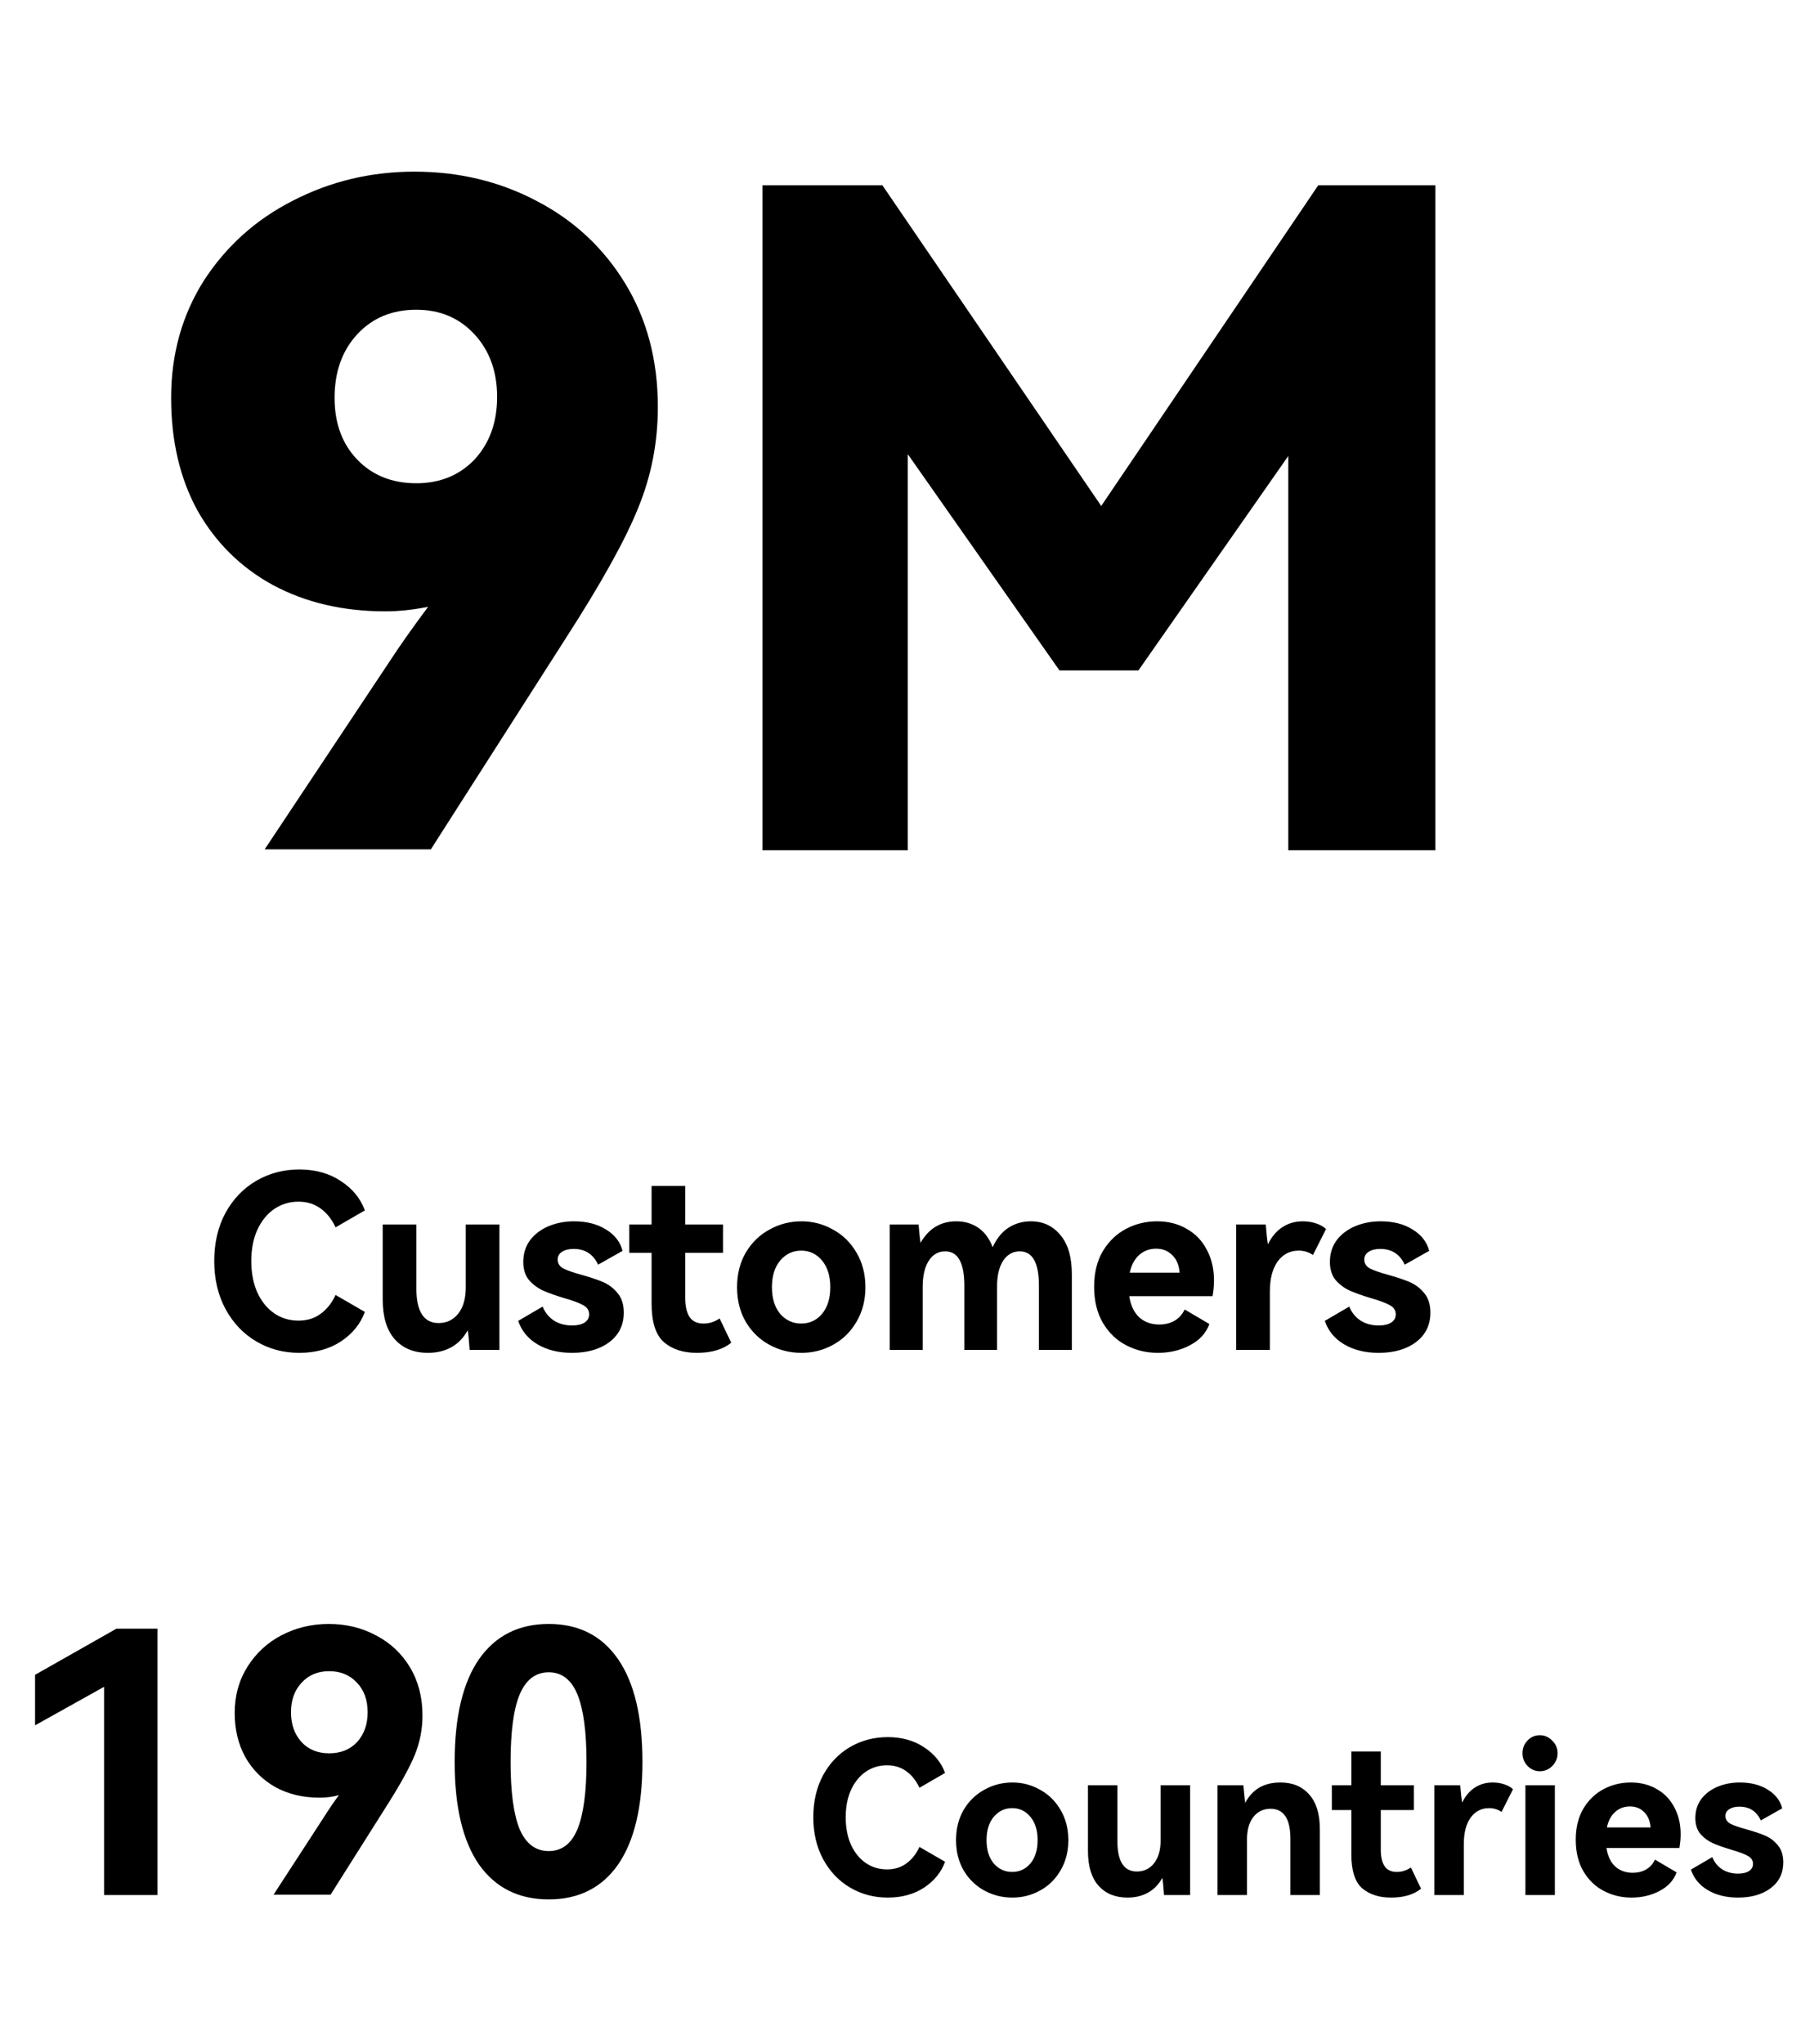
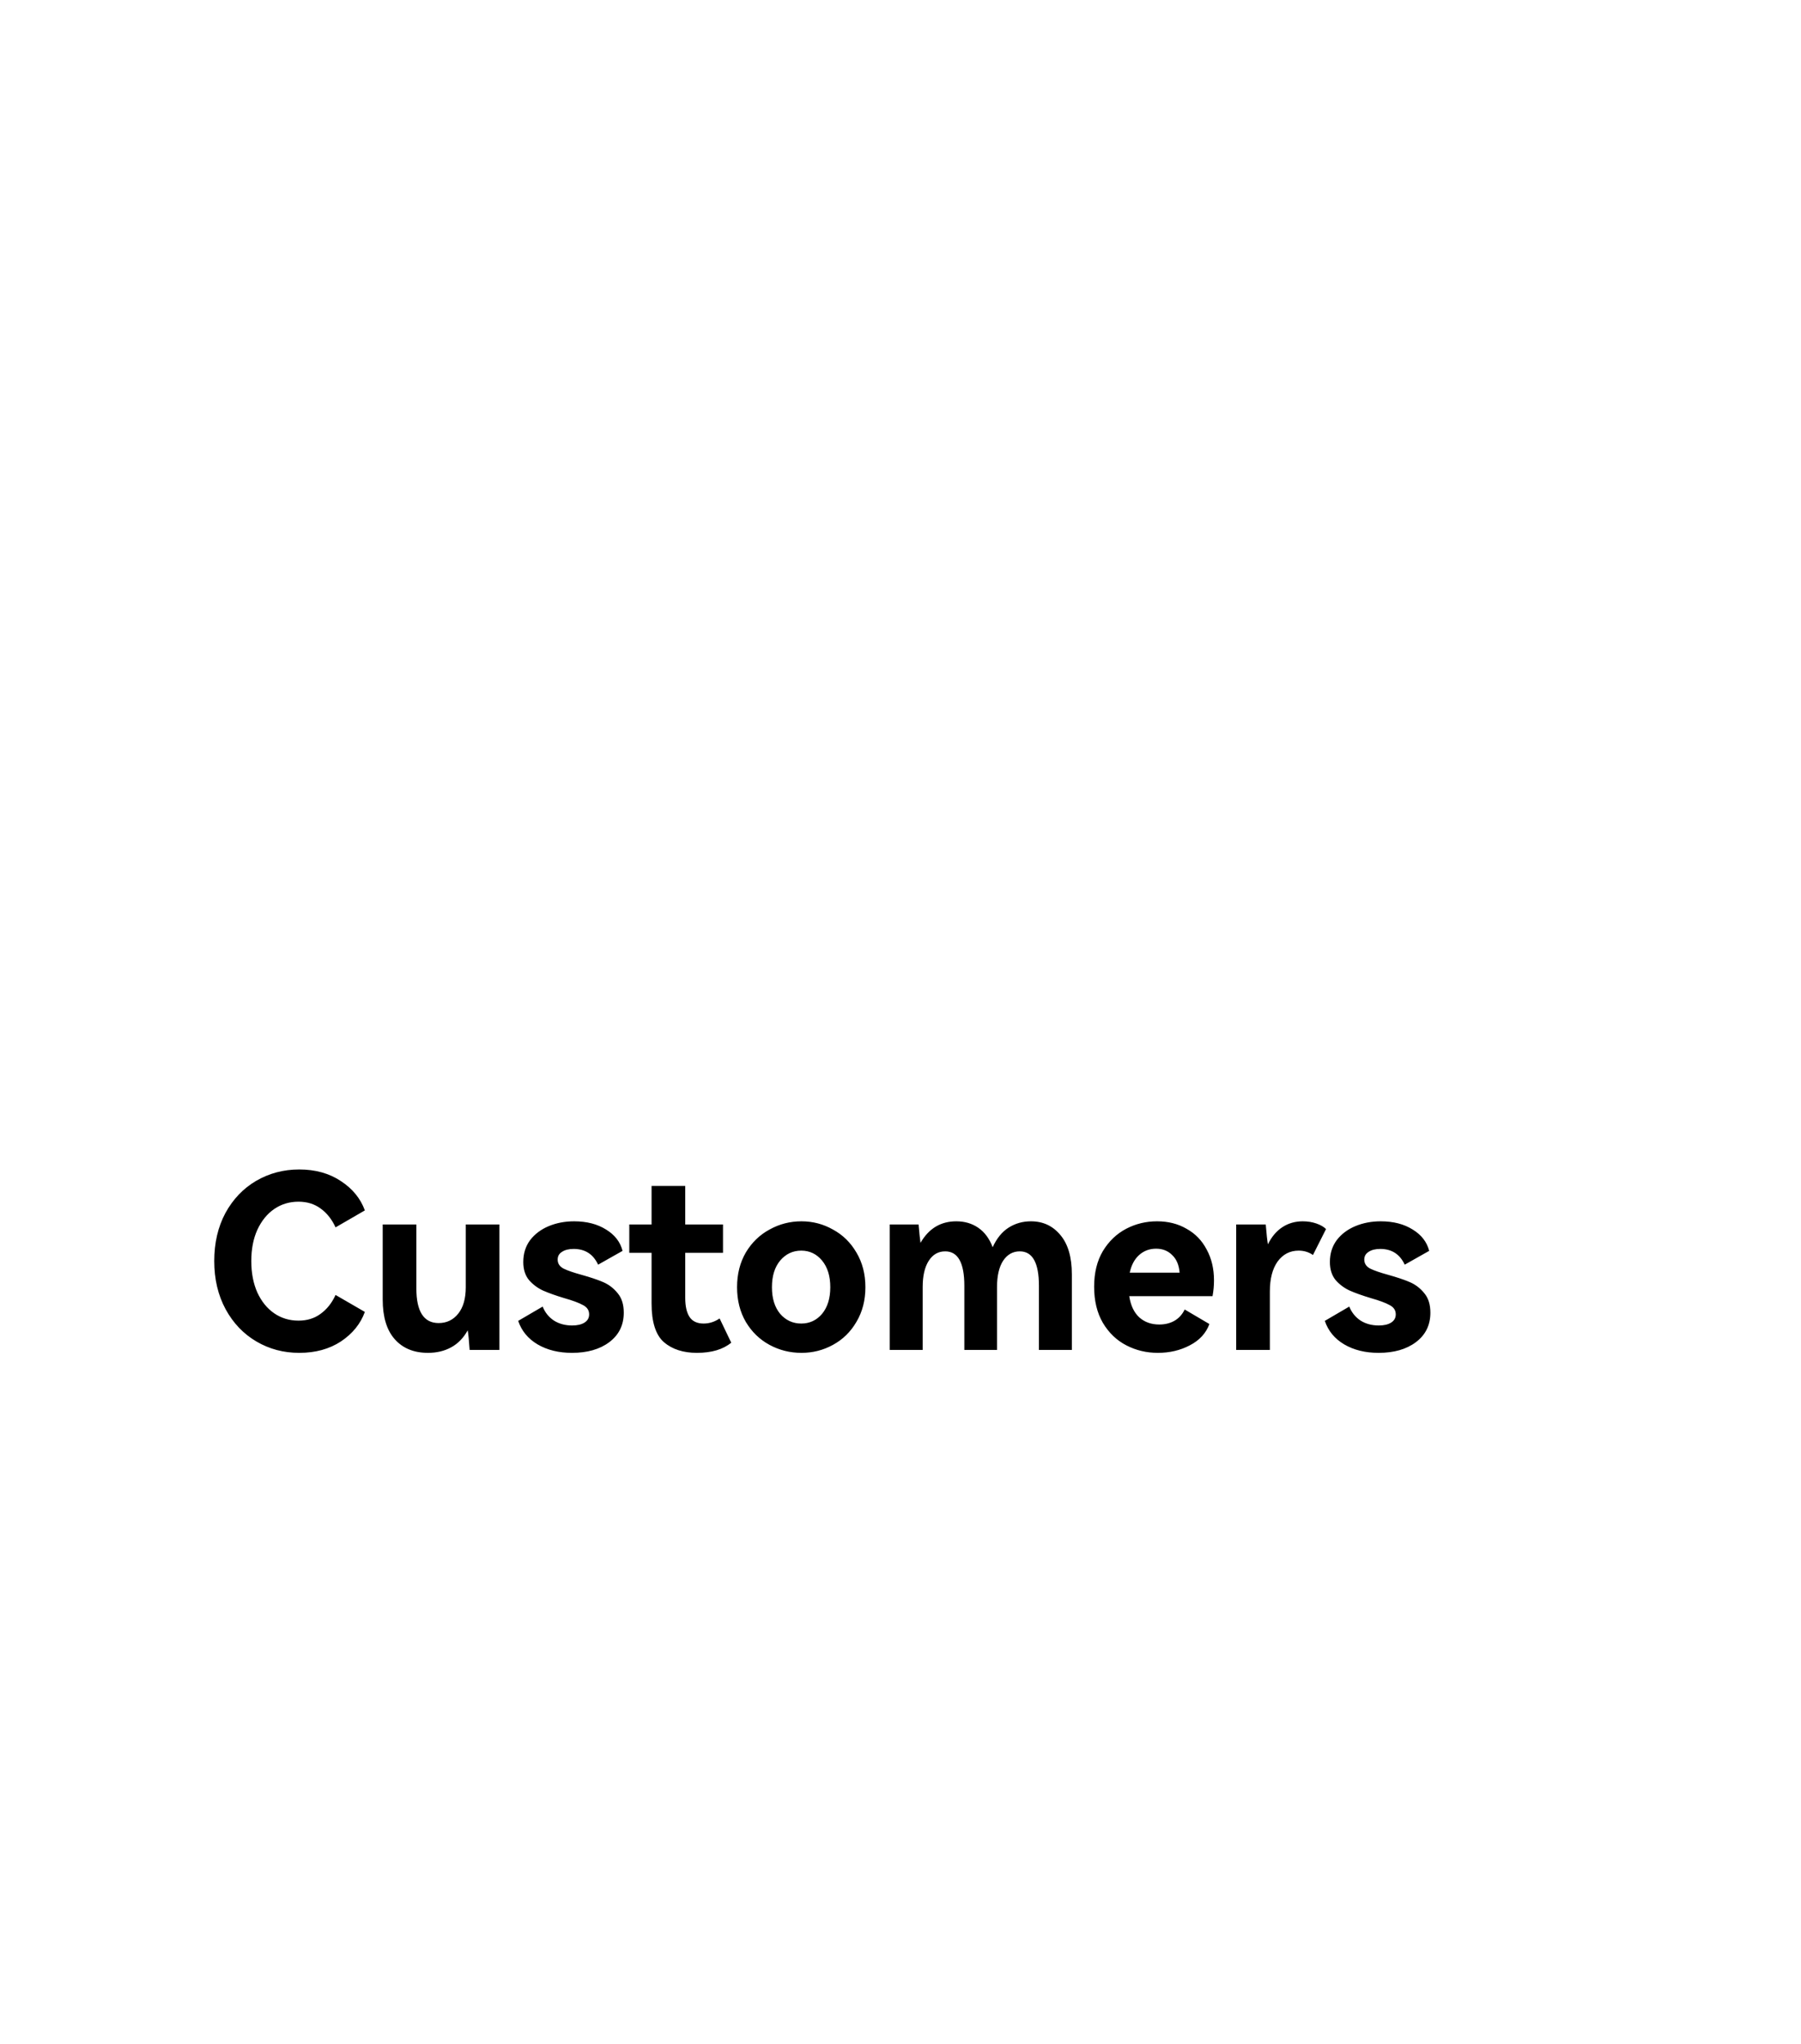
<svg xmlns="http://www.w3.org/2000/svg" width="119" height="135" viewBox="0 0 119 135" fill="none">
-   <path d="M27.387 11.336C30.307 11.336 32.987 11.976 35.427 13.256C37.907 14.536 39.867 16.356 41.307 18.716C42.747 21.076 43.467 23.796 43.467 26.876C43.467 29.236 43.027 31.476 42.147 33.596C41.307 35.676 39.727 38.516 37.407 42.116L28.467 56.096H17.487L25.827 43.556C26.427 42.636 27.247 41.476 28.287 40.076C27.287 40.276 26.347 40.376 25.467 40.376C22.667 40.376 20.187 39.796 18.027 38.636C15.907 37.476 14.247 35.836 13.047 33.716C11.887 31.596 11.307 29.116 11.307 26.276C11.307 23.396 12.027 20.816 13.467 18.536C14.947 16.256 16.907 14.496 19.347 13.256C21.827 11.976 24.507 11.336 27.387 11.336ZM27.507 31.916C29.067 31.916 30.347 31.396 31.347 30.356C32.347 29.276 32.847 27.896 32.847 26.216C32.847 24.536 32.347 23.156 31.347 22.076C30.347 20.996 29.067 20.456 27.507 20.456C25.907 20.456 24.607 20.996 23.607 22.076C22.607 23.156 22.107 24.556 22.107 26.276C22.107 27.956 22.607 29.316 23.607 30.356C24.607 31.396 25.907 31.916 27.507 31.916ZM87.103 12.236H94.843V56.156H85.123V30.116L75.222 44.276H70.002L59.983 29.996V56.156H50.383V12.236H58.303L72.763 33.416L87.103 12.236Z" fill="black" />
-   <path d="M2.317 113.948V110.612L7.693 107.564H10.405V125.156H6.877V111.404L2.317 113.948ZM21.723 107.252C22.875 107.252 23.923 107.508 24.867 108.02C25.811 108.516 26.555 109.22 27.099 110.132C27.643 111.044 27.915 112.1 27.915 113.3C27.915 114.196 27.747 115.06 27.411 115.892C27.075 116.708 26.483 117.788 25.635 119.132L21.843 125.132H18.075L21.507 119.852C21.779 119.42 22.075 118.988 22.395 118.556C22.011 118.668 21.579 118.724 21.099 118.724C20.011 118.724 19.043 118.492 18.195 118.028C17.347 117.548 16.683 116.884 16.203 116.036C15.739 115.188 15.507 114.22 15.507 113.132C15.507 111.996 15.787 110.98 16.347 110.084C16.907 109.188 17.659 108.492 18.603 107.996C19.563 107.5 20.603 107.252 21.723 107.252ZM21.747 115.796C22.515 115.796 23.131 115.548 23.595 115.052C24.059 114.54 24.291 113.884 24.291 113.084C24.291 112.268 24.051 111.612 23.571 111.116C23.107 110.62 22.499 110.372 21.747 110.372C20.995 110.372 20.387 110.628 19.923 111.14C19.459 111.636 19.227 112.284 19.227 113.084C19.227 113.884 19.459 114.54 19.923 115.052C20.387 115.548 20.995 115.796 21.747 115.796ZM42.449 116.372C42.449 119.332 41.913 121.588 40.841 123.14C39.769 124.676 38.241 125.444 36.257 125.444C34.273 125.444 32.737 124.676 31.649 123.14C30.577 121.588 30.041 119.332 30.041 116.372C30.041 113.396 30.577 111.132 31.649 109.58C32.737 108.028 34.273 107.252 36.257 107.252C38.241 107.252 39.769 108.028 40.841 109.58C41.913 111.132 42.449 113.396 42.449 116.372ZM33.737 116.372C33.737 118.356 33.937 119.836 34.337 120.812C34.753 121.772 35.393 122.252 36.257 122.252C37.121 122.252 37.753 121.772 38.153 120.812C38.553 119.836 38.753 118.356 38.753 116.372C38.753 114.372 38.553 112.884 38.153 111.908C37.753 110.932 37.121 110.444 36.257 110.444C35.393 110.444 34.753 110.932 34.337 111.908C33.937 112.868 33.737 114.356 33.737 116.372ZM58.61 123.462C59.105 123.462 59.53 123.332 59.884 123.07C60.248 122.809 60.538 122.445 60.752 121.978L62.446 122.958C62.194 123.649 61.732 124.218 61.06 124.666C60.388 125.105 59.586 125.324 58.652 125.324C57.747 125.324 56.921 125.105 56.174 124.666C55.428 124.228 54.835 123.607 54.396 122.804C53.958 121.992 53.738 121.064 53.738 120.018C53.738 118.973 53.953 118.049 54.382 117.246C54.821 116.444 55.414 115.823 56.16 115.384C56.916 114.946 57.747 114.726 58.652 114.726C59.586 114.726 60.388 114.95 61.06 115.398C61.732 115.837 62.194 116.402 62.446 117.092L60.752 118.072C60.538 117.606 60.248 117.242 59.884 116.98C59.53 116.719 59.105 116.588 58.61 116.588C58.088 116.588 57.621 116.728 57.21 117.008C56.8 117.288 56.473 117.69 56.23 118.212C55.997 118.726 55.88 119.328 55.88 120.018C55.88 120.709 55.997 121.316 56.23 121.838C56.473 122.361 56.8 122.762 57.21 123.042C57.621 123.322 58.088 123.462 58.61 123.462ZM63.17 121.53C63.17 120.774 63.338 120.107 63.674 119.528C64.019 118.95 64.476 118.506 65.046 118.198C65.615 117.881 66.231 117.722 66.894 117.722C67.547 117.722 68.154 117.881 68.714 118.198C69.283 118.506 69.736 118.95 70.072 119.528C70.417 120.107 70.59 120.774 70.59 121.53C70.59 122.286 70.417 122.954 70.072 123.532C69.736 124.111 69.283 124.554 68.714 124.862C68.154 125.17 67.547 125.324 66.894 125.324C66.231 125.324 65.615 125.17 65.046 124.862C64.476 124.554 64.019 124.111 63.674 123.532C63.338 122.954 63.17 122.286 63.17 121.53ZM65.186 121.53C65.186 122.174 65.344 122.688 65.662 123.07C65.988 123.444 66.394 123.63 66.88 123.63C67.365 123.63 67.766 123.444 68.084 123.07C68.401 122.688 68.56 122.174 68.56 121.53C68.56 120.886 68.401 120.373 68.084 119.99C67.766 119.608 67.365 119.416 66.88 119.416C66.394 119.416 65.988 119.608 65.662 119.99C65.344 120.373 65.186 120.886 65.186 121.53ZM76.688 117.904H78.634V125.156H76.912C76.875 124.596 76.837 124.218 76.8 124.022C76.557 124.461 76.24 124.788 75.848 125.002C75.456 125.217 75.008 125.324 74.504 125.324C73.692 125.324 73.053 125.063 72.586 124.54C72.119 124.018 71.886 123.252 71.886 122.244V117.904H73.832V121.6C73.832 122.935 74.261 123.602 75.12 123.602C75.587 123.602 75.965 123.42 76.254 123.056C76.543 122.692 76.688 122.184 76.688 121.53V117.904ZM84.605 117.722C85.408 117.722 86.042 117.988 86.509 118.52C86.976 119.043 87.209 119.808 87.209 120.816V125.156H85.263V121.446C85.263 120.121 84.824 119.458 83.947 119.458C83.48 119.458 83.102 119.64 82.813 120.004C82.533 120.359 82.393 120.863 82.393 121.516V125.156H80.447V117.904H82.155C82.202 118.474 82.244 118.861 82.281 119.066C82.748 118.17 83.522 117.722 84.605 117.722ZM93.895 124.736C93.419 125.128 92.757 125.324 91.907 125.324C91.123 125.324 90.489 125.119 90.003 124.708C89.527 124.288 89.289 123.542 89.289 122.468V119.542H88.001V117.904H89.289V115.678H91.235V117.904H93.419V119.542H91.235V122.146C91.235 122.632 91.319 123 91.487 123.252C91.655 123.504 91.926 123.63 92.299 123.63C92.626 123.63 92.934 123.532 93.223 123.336L93.895 124.736ZM98.625 117.722C98.905 117.722 99.167 117.764 99.409 117.848C99.652 117.932 99.839 118.04 99.969 118.17L99.213 119.668C98.971 119.5 98.695 119.416 98.387 119.416C97.883 119.416 97.477 119.626 97.169 120.046C96.871 120.466 96.721 121.045 96.721 121.782V125.156H94.775V117.904H96.483C96.53 118.464 96.572 118.847 96.609 119.052C96.824 118.614 97.104 118.282 97.449 118.058C97.795 117.834 98.187 117.722 98.625 117.722ZM101.743 116.98C101.435 116.98 101.164 116.864 100.931 116.63C100.707 116.388 100.595 116.108 100.595 115.79C100.595 115.464 100.707 115.184 100.931 114.95C101.155 114.717 101.426 114.6 101.743 114.6C102.06 114.6 102.336 114.722 102.569 114.964C102.802 115.198 102.919 115.473 102.919 115.79C102.919 116.108 102.802 116.388 102.569 116.63C102.336 116.864 102.06 116.98 101.743 116.98ZM102.737 125.156H100.791V117.904H102.737V125.156ZM107.757 117.722C108.401 117.722 108.97 117.867 109.465 118.156C109.969 118.436 110.356 118.838 110.627 119.36C110.907 119.874 111.047 120.466 111.047 121.138C111.047 121.437 111.019 121.74 110.963 122.048H106.147C106.231 122.59 106.427 123 106.735 123.28C107.043 123.551 107.426 123.686 107.883 123.686C108.21 123.686 108.499 123.616 108.751 123.476C109.012 123.327 109.213 123.108 109.353 122.818L110.781 123.658C110.585 124.19 110.207 124.601 109.647 124.89C109.096 125.18 108.48 125.324 107.799 125.324C107.146 125.324 106.539 125.18 105.979 124.89C105.419 124.601 104.966 124.167 104.621 123.588C104.285 123.01 104.117 122.314 104.117 121.502C104.117 120.7 104.285 120.014 104.621 119.444C104.966 118.875 105.414 118.446 105.965 118.156C106.516 117.867 107.113 117.722 107.757 117.722ZM107.701 119.304C107.318 119.304 106.992 119.426 106.721 119.668C106.45 119.911 106.268 120.252 106.175 120.69H109.059C109.022 120.242 108.877 119.902 108.625 119.668C108.382 119.426 108.074 119.304 107.701 119.304ZM117.829 123C117.829 123.719 117.549 124.288 116.989 124.708C116.438 125.119 115.72 125.324 114.833 125.324C114.068 125.324 113.405 125.161 112.845 124.834C112.294 124.508 111.921 124.055 111.725 123.476L113.139 122.65C113.279 122.996 113.498 123.266 113.797 123.462C114.096 123.649 114.446 123.742 114.847 123.742C115.146 123.742 115.384 123.686 115.561 123.574C115.738 123.462 115.827 123.304 115.827 123.098C115.827 122.865 115.71 122.688 115.477 122.566C115.244 122.436 114.88 122.3 114.385 122.16C113.89 122.011 113.484 121.866 113.167 121.726C112.859 121.586 112.588 121.386 112.355 121.124C112.131 120.854 112.019 120.504 112.019 120.074C112.019 119.589 112.15 119.169 112.411 118.814C112.682 118.46 113.041 118.189 113.489 118.002C113.937 117.816 114.427 117.722 114.959 117.722C115.687 117.722 116.303 117.881 116.807 118.198C117.311 118.506 117.628 118.917 117.759 119.43L116.345 120.228C116.065 119.622 115.594 119.318 114.931 119.318C114.651 119.318 114.427 119.374 114.259 119.486C114.091 119.589 114.007 119.738 114.007 119.934C114.007 120.158 114.119 120.331 114.343 120.452C114.567 120.564 114.917 120.686 115.393 120.816C115.897 120.956 116.312 121.096 116.639 121.236C116.966 121.376 117.246 121.591 117.479 121.88C117.712 122.16 117.829 122.534 117.829 123Z" fill="black" />
  <path d="M19.724 87.22C20.29 87.22 20.775 87.071 21.18 86.772C21.596 86.474 21.927 86.058 22.172 85.524L24.108 86.644C23.82 87.434 23.292 88.084 22.524 88.596C21.756 89.098 20.839 89.348 19.772 89.348C18.738 89.348 17.794 89.098 16.94 88.596C16.087 88.095 15.41 87.386 14.908 86.468C14.407 85.54 14.156 84.479 14.156 83.284C14.156 82.09 14.402 81.034 14.892 80.116C15.394 79.199 16.071 78.49 16.924 77.988C17.788 77.487 18.738 77.236 19.772 77.236C20.839 77.236 21.756 77.492 22.524 78.004C23.292 78.506 23.82 79.151 24.108 79.94L22.172 81.06C21.927 80.527 21.596 80.111 21.18 79.812C20.775 79.514 20.29 79.364 19.724 79.364C19.127 79.364 18.594 79.524 18.124 79.844C17.655 80.164 17.282 80.623 17.004 81.22C16.738 81.807 16.604 82.495 16.604 83.284C16.604 84.074 16.738 84.767 17.004 85.364C17.282 85.962 17.655 86.42 18.124 86.74C18.594 87.06 19.127 87.22 19.724 87.22ZM30.775 80.868H32.999V89.156H31.031C30.988 88.516 30.946 88.084 30.903 87.86C30.626 88.362 30.263 88.735 29.815 88.98C29.367 89.226 28.855 89.348 28.279 89.348C27.351 89.348 26.62 89.05 26.087 88.452C25.554 87.855 25.287 86.98 25.287 85.828V80.868H27.511V85.092C27.511 86.618 28.002 87.38 28.983 87.38C29.516 87.38 29.948 87.172 30.279 86.756C30.61 86.34 30.775 85.759 30.775 85.012V80.868ZM41.215 86.692C41.215 87.514 40.895 88.164 40.255 88.644C39.626 89.114 38.805 89.348 37.791 89.348C36.917 89.348 36.159 89.162 35.519 88.788C34.89 88.415 34.463 87.898 34.239 87.236L35.855 86.292C36.015 86.687 36.266 86.996 36.607 87.22C36.949 87.434 37.349 87.54 37.807 87.54C38.149 87.54 38.421 87.476 38.623 87.348C38.826 87.22 38.927 87.039 38.927 86.804C38.927 86.538 38.794 86.335 38.527 86.196C38.261 86.047 37.845 85.892 37.279 85.732C36.714 85.562 36.25 85.396 35.887 85.236C35.535 85.076 35.226 84.847 34.959 84.548C34.703 84.239 34.575 83.839 34.575 83.348C34.575 82.794 34.725 82.314 35.023 81.908C35.333 81.503 35.743 81.194 36.255 80.98C36.767 80.767 37.327 80.66 37.935 80.66C38.767 80.66 39.471 80.842 40.047 81.204C40.623 81.556 40.986 82.026 41.135 82.612L39.519 83.524C39.199 82.831 38.661 82.484 37.903 82.484C37.583 82.484 37.327 82.548 37.135 82.676C36.943 82.794 36.847 82.964 36.847 83.188C36.847 83.444 36.975 83.642 37.231 83.78C37.487 83.908 37.887 84.047 38.431 84.196C39.007 84.356 39.482 84.516 39.855 84.676C40.229 84.836 40.549 85.082 40.815 85.412C41.082 85.732 41.215 86.159 41.215 86.692ZM48.316 88.676C47.772 89.124 47.014 89.348 46.044 89.348C45.148 89.348 44.422 89.114 43.868 88.644C43.324 88.164 43.052 87.311 43.052 86.084V82.74H41.58V80.868H43.052V78.324H45.276V80.868H47.772V82.74H45.276V85.716C45.276 86.271 45.372 86.692 45.564 86.98C45.756 87.268 46.065 87.412 46.492 87.412C46.865 87.412 47.217 87.3 47.548 87.076L48.316 88.676ZM48.701 85.012C48.701 84.148 48.893 83.386 49.277 82.724C49.671 82.063 50.194 81.556 50.845 81.204C51.495 80.842 52.199 80.66 52.957 80.66C53.703 80.66 54.397 80.842 55.037 81.204C55.687 81.556 56.205 82.063 56.589 82.724C56.983 83.386 57.181 84.148 57.181 85.012C57.181 85.876 56.983 86.639 56.589 87.3C56.205 87.962 55.687 88.468 55.037 88.82C54.397 89.172 53.703 89.348 52.957 89.348C52.199 89.348 51.495 89.172 50.845 88.82C50.194 88.468 49.671 87.962 49.277 87.3C48.893 86.639 48.701 85.876 48.701 85.012ZM51.005 85.012C51.005 85.748 51.186 86.335 51.549 86.772C51.922 87.199 52.386 87.412 52.941 87.412C53.495 87.412 53.954 87.199 54.317 86.772C54.679 86.335 54.861 85.748 54.861 85.012C54.861 84.276 54.679 83.69 54.317 83.252C53.954 82.815 53.495 82.596 52.941 82.596C52.386 82.596 51.922 82.815 51.549 83.252C51.186 83.69 51.005 84.276 51.005 85.012ZM68.118 80.66C68.918 80.66 69.569 80.964 70.07 81.572C70.571 82.17 70.822 83.034 70.822 84.164V89.156H68.646V84.916C68.646 83.402 68.225 82.644 67.382 82.644C66.923 82.644 66.555 82.852 66.278 83.268C66.011 83.684 65.878 84.26 65.878 84.996V89.156H63.718V84.916C63.718 83.402 63.297 82.644 62.454 82.644C61.995 82.644 61.633 82.852 61.366 83.268C61.099 83.684 60.966 84.26 60.966 84.996V89.156H58.79V80.868H60.694C60.747 81.476 60.79 81.882 60.822 82.084C61.366 81.135 62.155 80.66 63.19 80.66C63.745 80.66 64.23 80.804 64.646 81.092C65.062 81.38 65.377 81.807 65.59 82.372C65.857 81.786 66.209 81.354 66.646 81.076C67.083 80.799 67.574 80.66 68.118 80.66ZM76.454 80.66C77.19 80.66 77.841 80.826 78.406 81.156C78.982 81.476 79.425 81.935 79.734 82.532C80.054 83.119 80.214 83.796 80.214 84.564C80.214 84.906 80.182 85.252 80.118 85.604H74.614C74.71 86.223 74.934 86.692 75.286 87.012C75.638 87.322 76.076 87.476 76.598 87.476C76.972 87.476 77.302 87.396 77.59 87.236C77.889 87.066 78.118 86.815 78.278 86.484L79.91 87.444C79.686 88.052 79.254 88.522 78.614 88.852C77.985 89.183 77.281 89.348 76.502 89.348C75.756 89.348 75.062 89.183 74.422 88.852C73.782 88.522 73.265 88.026 72.87 87.364C72.486 86.703 72.294 85.908 72.294 84.98C72.294 84.063 72.486 83.279 72.87 82.628C73.265 81.978 73.777 81.487 74.406 81.156C75.036 80.826 75.718 80.66 76.454 80.66ZM76.39 82.468C75.953 82.468 75.58 82.607 75.27 82.884C74.961 83.162 74.753 83.551 74.646 84.052H77.942C77.9 83.54 77.734 83.151 77.446 82.884C77.169 82.607 76.817 82.468 76.39 82.468ZM86.081 80.66C86.401 80.66 86.699 80.708 86.977 80.804C87.254 80.9 87.467 81.023 87.617 81.172L86.753 82.884C86.475 82.692 86.161 82.596 85.809 82.596C85.233 82.596 84.769 82.836 84.417 83.316C84.075 83.796 83.905 84.458 83.905 85.3V89.156H81.681V80.868H83.633C83.686 81.508 83.734 81.946 83.777 82.18C84.022 81.679 84.342 81.3 84.737 81.044C85.131 80.788 85.579 80.66 86.081 80.66ZM94.512 86.692C94.512 87.514 94.192 88.164 93.552 88.644C92.923 89.114 92.102 89.348 91.088 89.348C90.213 89.348 89.456 89.162 88.816 88.788C88.187 88.415 87.76 87.898 87.536 87.236L89.152 86.292C89.312 86.687 89.563 86.996 89.904 87.22C90.246 87.434 90.645 87.54 91.104 87.54C91.445 87.54 91.718 87.476 91.92 87.348C92.123 87.22 92.224 87.039 92.224 86.804C92.224 86.538 92.091 86.335 91.824 86.196C91.558 86.047 91.141 85.892 90.576 85.732C90.011 85.562 89.547 85.396 89.184 85.236C88.832 85.076 88.523 84.847 88.256 84.548C88 84.239 87.872 83.839 87.872 83.348C87.872 82.794 88.022 82.314 88.32 81.908C88.629 81.503 89.04 81.194 89.552 80.98C90.064 80.767 90.624 80.66 91.232 80.66C92.064 80.66 92.768 80.842 93.344 81.204C93.92 81.556 94.283 82.026 94.432 82.612L92.816 83.524C92.496 82.831 91.957 82.484 91.2 82.484C90.88 82.484 90.624 82.548 90.432 82.676C90.24 82.794 90.144 82.964 90.144 83.188C90.144 83.444 90.272 83.642 90.528 83.78C90.784 83.908 91.184 84.047 91.728 84.196C92.304 84.356 92.779 84.516 93.152 84.676C93.525 84.836 93.846 85.082 94.112 85.412C94.379 85.732 94.512 86.159 94.512 86.692Z" fill="black" />
</svg>